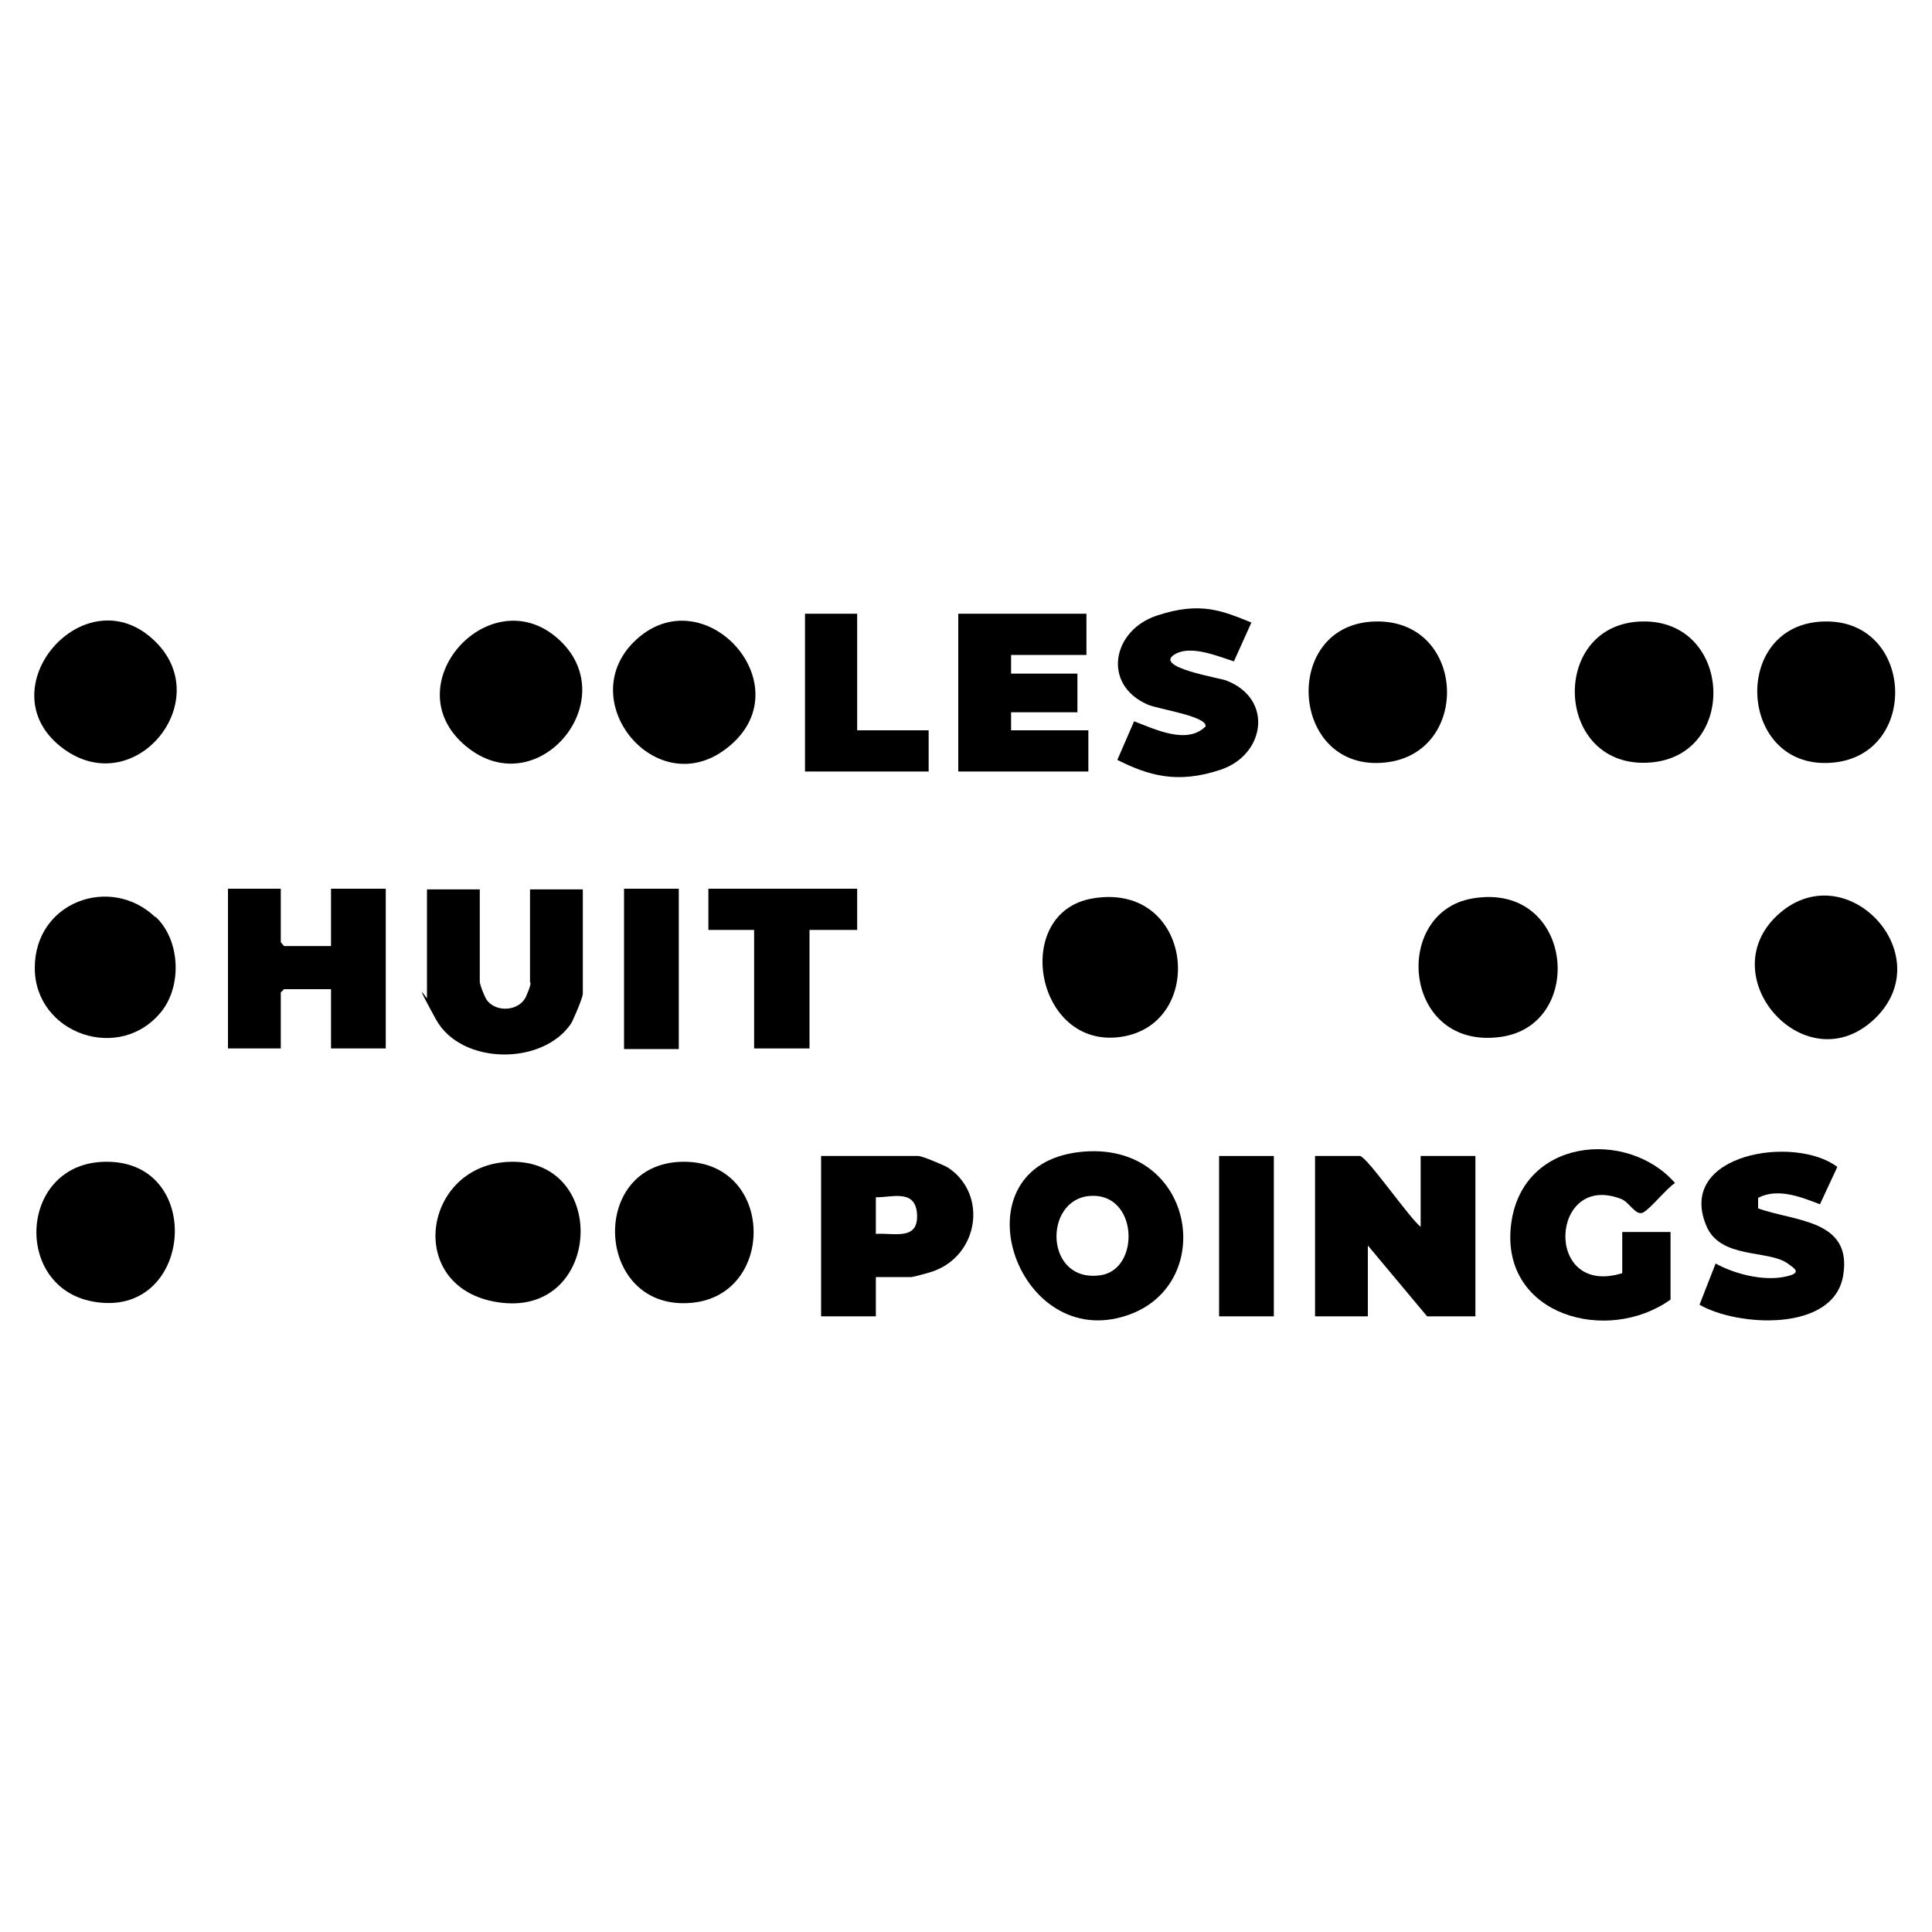
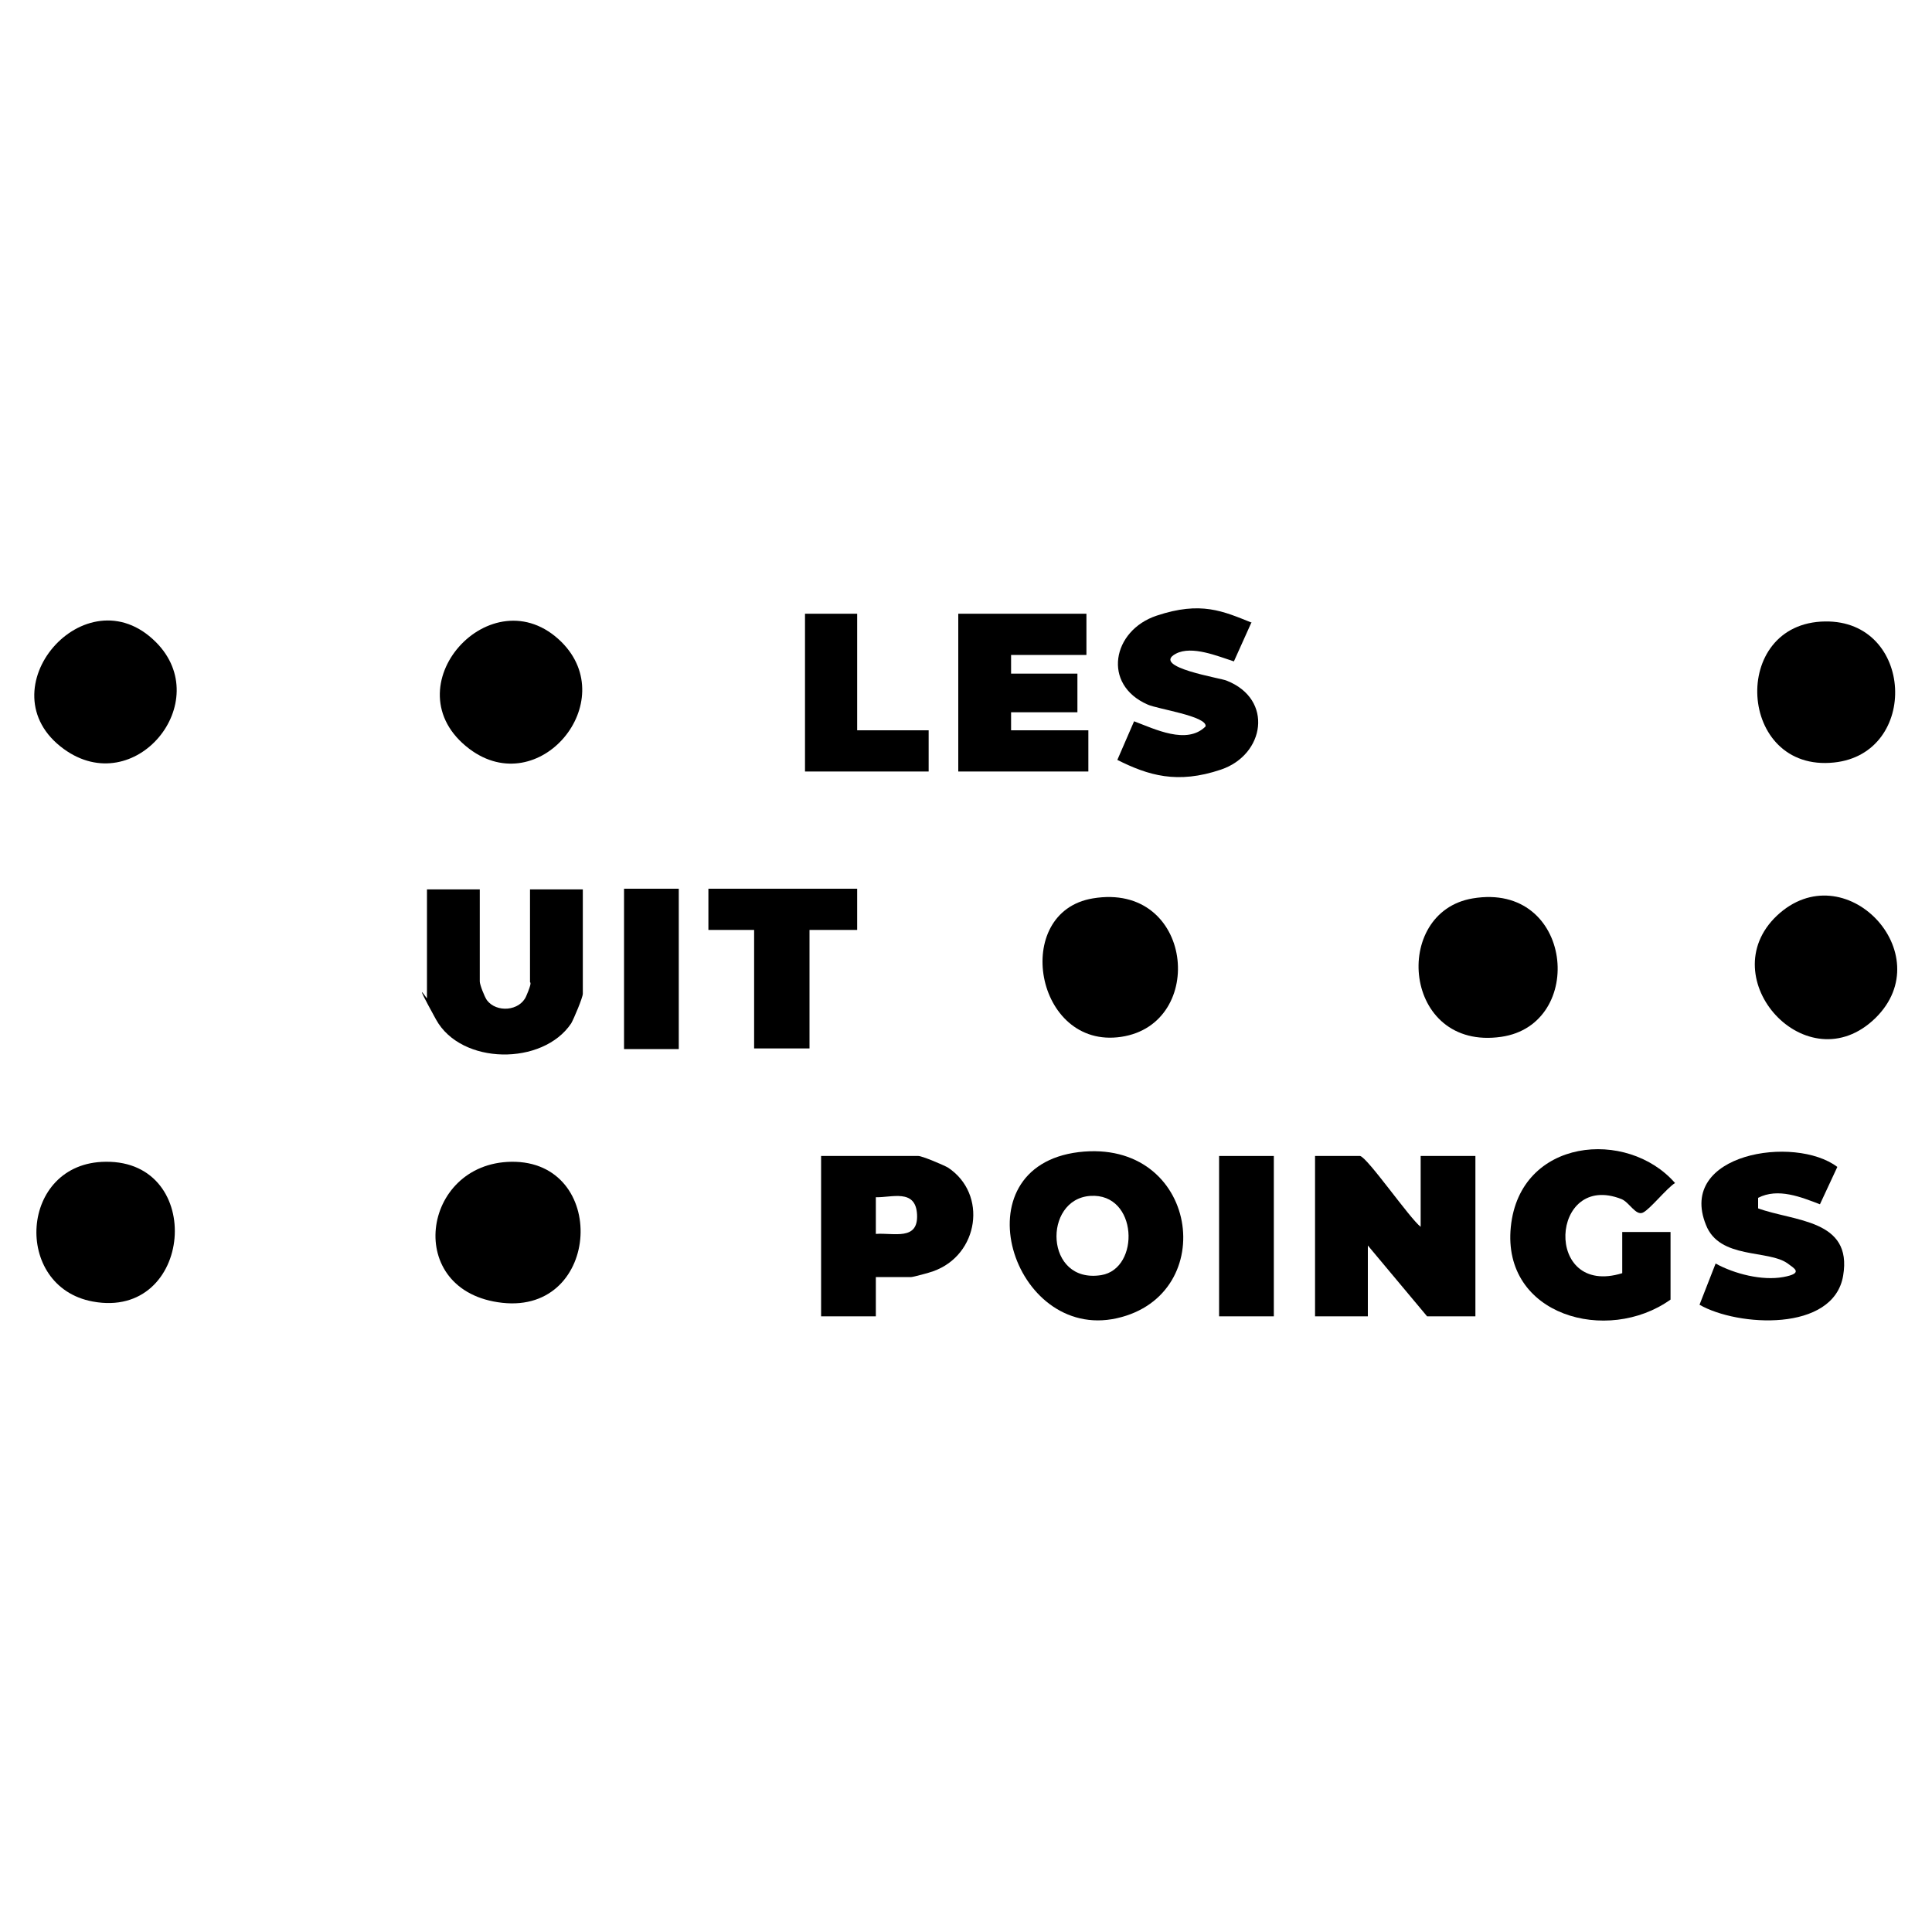
<svg xmlns="http://www.w3.org/2000/svg" id="Calque_1" viewBox="0 0 300 300">
  <path d="M211.2,179.5c1.2.3,7.7,9.7,9.4,11v-11h8.5v24.9h-7.5l-9.2-11v11h-8.2v-24.9h6.9Z" />
  <path d="M167.5,178.9c18.6-2.2,22.1,22.2,5.9,25.8s-24.7-23.5-5.9-25.8ZM169.3,185.7c-7.4.5-7.1,13.7,1.7,12.3,6.1-1,5.7-12.8-1.7-12.3Z" />
-   <polygon points="43.6 138 43.6 146.3 44.1 146.9 51.4 146.9 51.4 138 59.9 138 59.9 162.8 51.4 162.8 51.4 153.6 44.1 153.6 43.6 154.1 43.6 162.8 35.4 162.8 35.4 138 43.6 138" />
  <path d="M74.5,138v14.4c0,.5.7,2.3,1.1,2.9,1.5,2,5.1,1.7,6.1-.6s.6-2.1.6-2.2v-14.4h8.2v16.2c0,.6-1.4,3.9-1.8,4.6-4.4,6.6-17.1,6.5-21-.6s-1.4-3.1-1.4-3.3v-16.9h8.2Z" />
  <path d="M251.9,197.7v-6.4h7.5v10.5c-9.8,7-26.2,2.5-24.8-11.3s18.1-15.3,25.5-6.8c-1.3.8-3.9,4.1-5,4.6s-2.1-1.6-3.3-2.1c-11.1-4.4-12.2,15.3.1,11.5Z" />
  <path d="M136,198.4v6h-8.5v-24.9h15.1c.6,0,3.9,1.4,4.6,1.8,6.2,4.1,4.8,13.6-2.3,16.1-.5.2-3.1.9-3.4.9h-5.5ZM136,191.6c2.8-.2,6.6,1.1,6.4-3s-4-2.6-6.4-2.7v5.7Z" />
  <polygon points="168.7 95.3 168.7 101.7 157 101.7 157 104.6 167.3 104.6 167.3 110.6 157 110.6 157 113.4 169 113.4 169 119.8 148.8 119.8 148.8 95.3 168.7 95.3" />
  <path d="M272.9,187.6c5.7,2.1,14.8,1.7,13.3,10.5s-16.4,7.9-22.3,4.5l2.5-6.4c2.9,1.6,7.2,2.7,10.5,2.1s1.6-1.4.7-2.1c-3-2.2-10.6-.6-12.7-6-4.5-11.1,13.8-14,20.4-9l-2.7,5.8c-2.9-1.1-6.5-2.6-9.6-1v1.7Z" />
  <path d="M194.3,96.7l-2.7,6c-2.5-.8-6.5-2.5-9-1.2-4,2.1,7.1,3.8,7.9,4.2,7.3,2.9,5.9,11.5-.9,13.8s-11.3.9-16.1-1.5l2.6-6c3.2,1.2,8.2,3.7,11.1.8.3-1.6-7.5-2.7-9-3.4-7.1-3.1-5.5-11.5,1.4-13.8s10.3-.7,14.8,1.1Z" />
  <path d="M169.7,139.5c15.6-2.6,17.8,19.5,4.4,21.5s-17.1-19.4-4.4-21.5Z" />
  <path d="M228.7,139.5c15.6-2.6,17.7,19.6,4.4,21.5-15.3,2.2-17.1-19.4-4.4-21.5Z" />
-   <path d="M24.2,142.4c3.7,3.5,4.1,10.4,1,14.5-6.4,8.3-19.8,3.7-19.8-6.6s11.8-14.5,18.7-7.9Z" />
  <path d="M79.4,180.4c15.1-.2,14,23.6-1.4,21.9s-12.6-21.7,1.4-21.9Z" />
-   <path d="M106,180.4c14.3-.2,14.6,20.7,1.4,21.9-15,1.4-16.2-21.7-1.4-21.9Z" />
+   <path d="M106,180.4Z" />
  <path d="M16.4,180.4c15.6-.2,13.6,24.6-2,21.7-12.5-2.3-11.4-21.6,2-21.7Z" />
-   <path d="M255,96.5c14-.3,15,20.8,1.3,21.9-15,1.2-15.9-21.6-1.3-21.9Z" />
  <path d="M87.2,99.7c9.3,9.3-3.5,24.7-14.3,16.6-12.6-9.5,3.5-27.3,14.3-16.6Z" />
-   <path d="M98.4,99.7c10.8-10.7,26.9,7.1,14.3,16.6-10.8,8.2-23.6-7.3-14.3-16.6Z" />
  <path d="M291.2,158.1c-10.6,10.3-25.5-6.2-15.3-15.9,10.5-9.9,25.5,5.9,15.3,15.9Z" />
-   <path d="M213.7,96.5c14-.2,14.8,20.5,1.4,21.9-14.9,1.6-16.3-21.7-1.4-21.9Z" />
  <path d="M24.2,99.7c9.3,9.3-3.3,24.6-14.3,16.6-12.5-9.1,3.4-27.5,14.3-16.6Z" />
  <path d="M283.4,96.5c13.8-.2,14.7,20.5,1.4,21.9-15,1.6-16.3-21.7-1.4-21.9Z" />
  <polygon points="133.1 138 133.1 144.4 125.7 144.4 125.7 162.8 117.1 162.8 117.1 144.4 110 144.4 110 138 133.1 138" />
  <polygon points="133.1 95.3 133.1 113.4 144.2 113.4 144.2 119.8 125 119.8 125 95.3 133.1 95.3" />
  <rect x="96.9" y="138" width="8.5" height="24.9" />
  <rect x="189.3" y="179.5" width="8.5" height="24.9" />
</svg>